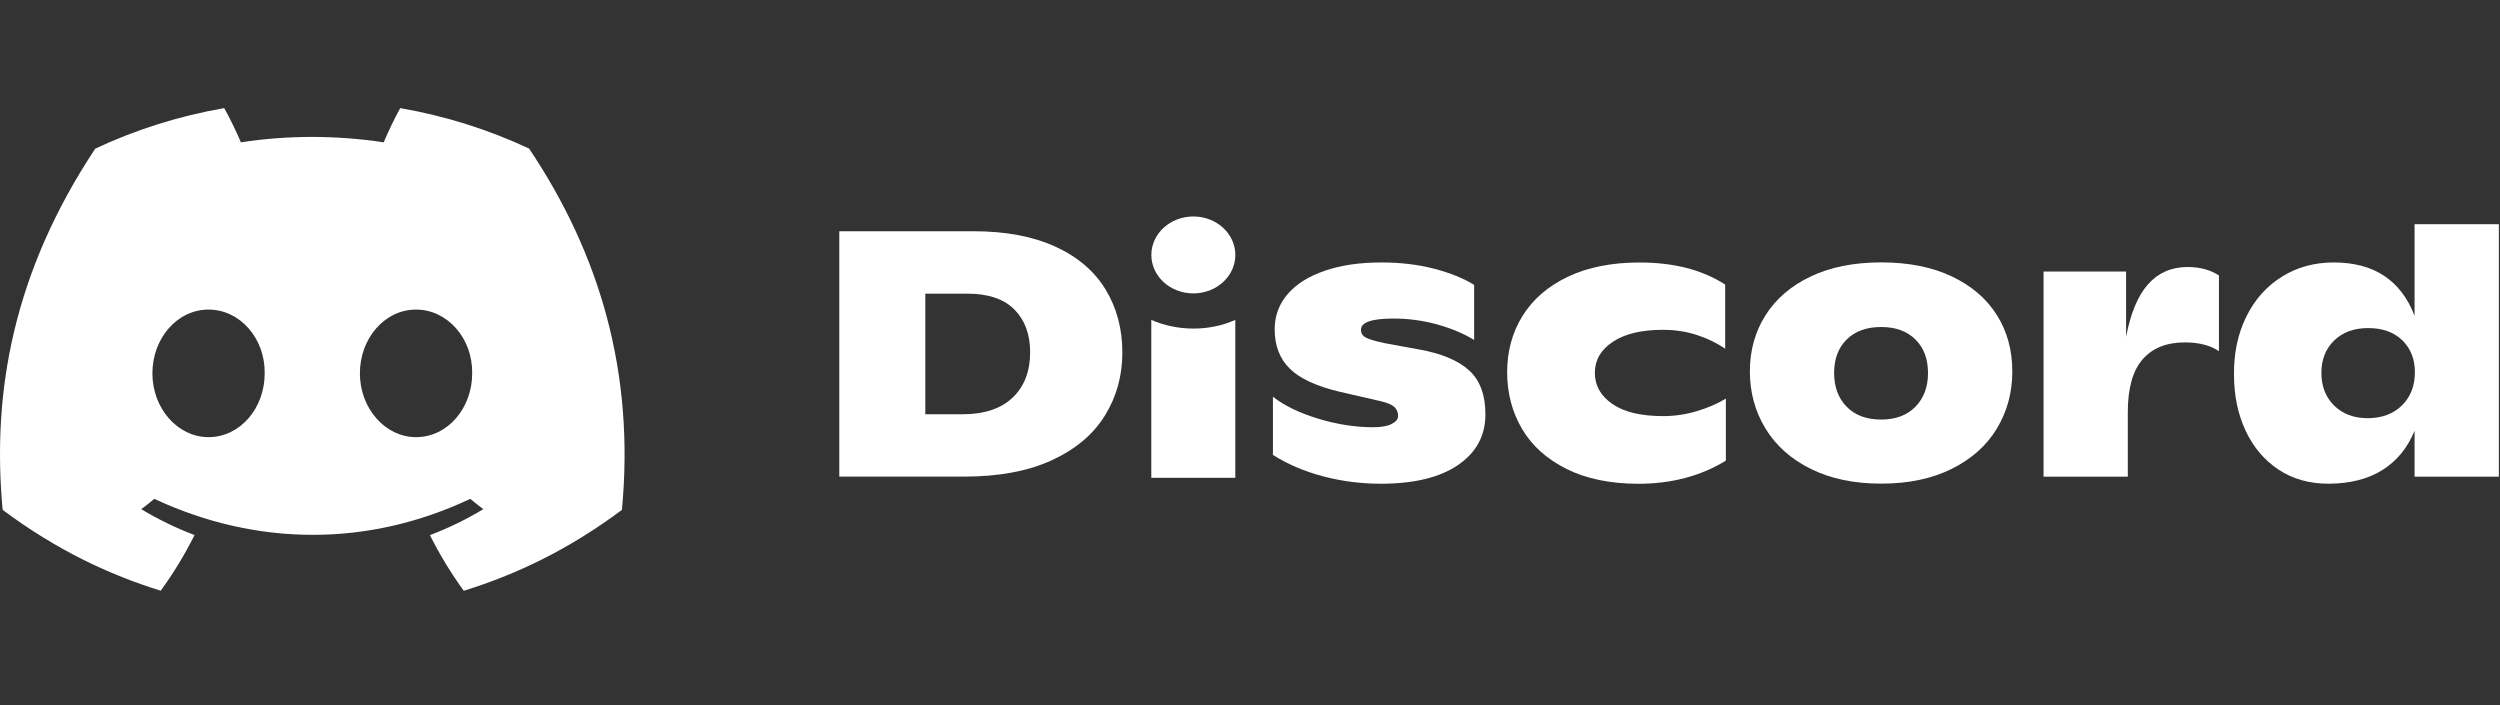
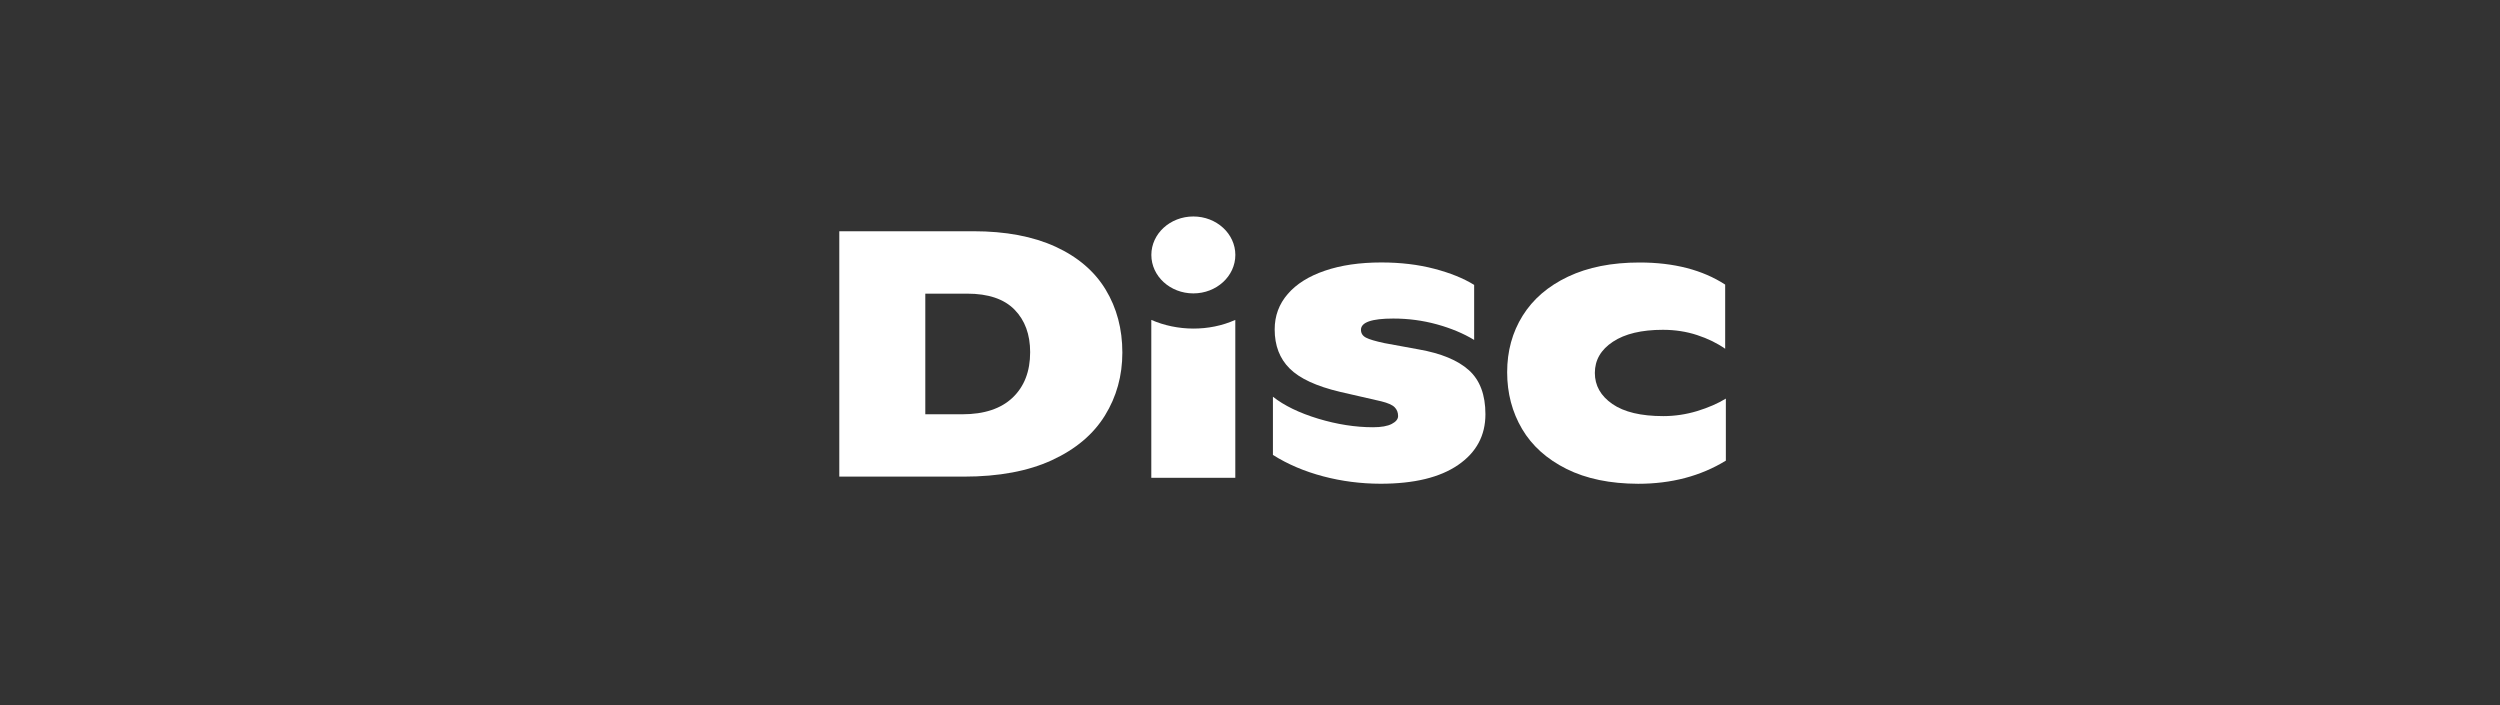
<svg xmlns="http://www.w3.org/2000/svg" width="117" height="33" viewBox="0 0 117 33" fill="none">
  <rect x="0" y="0" width="117" height="33" fill="#333333" stroke="none" />
  <g clip-path="url(#clip0_23_2270)">
    <g clip-path="url(#clip1_23_2270)">
-       <path d="M24.761 6.952C22.869 6.068 20.845 5.426 18.73 5.06C18.471 5.529 18.167 6.159 17.958 6.661C15.709 6.323 13.482 6.323 11.274 6.661C11.065 6.159 10.755 5.529 10.493 5.06C8.375 5.426 6.35 6.07 4.458 6.956C0.641 12.713 -0.393 18.328 0.124 23.862C2.655 25.749 5.108 26.896 7.52 27.646C8.116 26.828 8.647 25.958 9.104 25.041C8.233 24.711 7.398 24.303 6.61 23.829C6.819 23.675 7.024 23.513 7.221 23.346C12.031 25.592 17.257 25.592 22.009 23.346C22.209 23.513 22.413 23.675 22.62 23.829C21.829 24.305 20.992 24.713 20.121 25.044C20.579 25.958 21.108 26.83 21.705 27.648C24.119 26.898 26.575 25.752 29.106 23.862C29.713 17.446 28.069 11.884 24.761 6.952ZM9.759 20.459C8.316 20.459 7.132 19.113 7.132 17.474C7.132 15.836 8.29 14.488 9.759 14.488C11.229 14.488 12.412 15.834 12.387 17.474C12.389 19.113 11.229 20.459 9.759 20.459ZM19.471 20.459C18.027 20.459 16.843 19.113 16.843 17.474C16.843 15.836 18.002 14.488 19.471 14.488C20.94 14.488 22.124 15.834 22.098 17.474C22.098 19.113 20.94 20.459 19.471 20.459Z" fill="white" />
      <path d="M39.279 10.822H45.555C47.068 10.822 48.346 11.064 49.395 11.544C50.441 12.025 51.225 12.695 51.744 13.553C52.264 14.411 52.526 15.393 52.526 16.5C52.526 17.583 52.255 18.565 51.712 19.444C51.169 20.325 50.344 21.022 49.234 21.535C48.123 22.048 46.748 22.306 45.105 22.306H39.279V10.822ZM45.04 19.388C46.059 19.388 46.843 19.128 47.39 18.61C47.937 18.089 48.211 17.381 48.211 16.483C48.211 15.651 47.967 14.988 47.48 14.491C46.992 13.994 46.254 13.743 45.268 13.743H43.304V19.388H45.04Z" fill="white" />
      <path d="M61.922 22.292C61.053 22.062 60.269 21.73 59.573 21.291V18.567C60.099 18.982 60.805 19.325 61.69 19.594C62.575 19.861 63.431 19.995 64.258 19.995C64.644 19.995 64.936 19.943 65.134 19.84C65.332 19.737 65.431 19.613 65.431 19.47C65.431 19.306 65.378 19.17 65.27 19.06C65.162 18.95 64.952 18.858 64.642 18.781L62.711 18.338C61.605 18.075 60.821 17.712 60.355 17.245C59.888 16.781 59.655 16.172 59.655 15.417C59.655 14.782 59.858 14.231 60.267 13.759C60.674 13.288 61.253 12.925 62.005 12.669C62.757 12.412 63.635 12.283 64.644 12.283C65.545 12.283 66.371 12.381 67.123 12.578C67.874 12.775 68.495 13.026 68.99 13.333V15.909C68.484 15.602 67.904 15.361 67.242 15.178C66.582 14.997 65.904 14.908 65.205 14.908C64.196 14.908 63.693 15.084 63.693 15.433C63.693 15.597 63.771 15.719 63.927 15.801C64.083 15.883 64.371 15.968 64.787 16.057L66.396 16.352C67.447 16.537 68.231 16.863 68.746 17.327C69.261 17.791 69.518 18.478 69.518 19.388C69.518 20.384 69.093 21.174 68.24 21.76C67.387 22.346 66.178 22.639 64.61 22.639C63.688 22.637 62.791 22.522 61.922 22.292Z" fill="white" />
      <path d="M73.317 21.948C72.395 21.488 71.698 20.864 71.234 20.077C70.769 19.289 70.535 18.403 70.535 17.419C70.535 16.434 70.776 15.553 71.259 14.777C71.742 14.001 72.45 13.391 73.383 12.948C74.317 12.505 75.432 12.285 76.731 12.285C78.34 12.285 79.676 12.63 80.738 13.319V16.322C80.363 16.059 79.926 15.846 79.427 15.682C78.928 15.518 78.395 15.435 77.825 15.435C76.827 15.435 76.048 15.621 75.485 15.993C74.921 16.366 74.639 16.851 74.639 17.454C74.639 18.044 74.912 18.527 75.459 18.907C76.007 19.285 76.8 19.474 77.841 19.474C78.377 19.474 78.906 19.395 79.427 19.238C79.947 19.078 80.395 18.884 80.77 18.654V21.558C79.591 22.28 78.223 22.641 76.666 22.641C75.356 22.637 74.238 22.407 73.317 21.948Z" fill="white" />
-       <path d="M84.752 21.948C83.823 21.488 83.115 20.86 82.628 20.061C82.141 19.261 81.894 18.37 81.894 17.386C81.894 16.401 82.138 15.522 82.628 14.751C83.117 13.98 83.821 13.375 84.745 12.937C85.667 12.498 86.769 12.28 88.044 12.28C89.32 12.28 90.421 12.498 91.344 12.937C92.266 13.375 92.969 13.975 93.452 14.742C93.935 15.508 94.176 16.387 94.176 17.384C94.176 18.368 93.935 19.259 93.452 20.058C92.969 20.858 92.263 21.486 91.334 21.945C90.406 22.405 89.309 22.634 88.042 22.634C86.775 22.634 85.679 22.407 84.752 21.948ZM89.642 19.036C90.033 18.638 90.231 18.11 90.231 17.454C90.231 16.797 90.035 16.275 89.642 15.888C89.251 15.499 88.718 15.304 88.042 15.304C87.355 15.304 86.817 15.499 86.424 15.888C86.033 16.277 85.837 16.797 85.837 17.454C85.837 18.11 86.033 18.638 86.424 19.036C86.814 19.435 87.355 19.636 88.042 19.636C88.718 19.634 89.251 19.435 89.642 19.036Z" fill="white" />
-       <path d="M103.846 12.89V16.434C103.437 16.16 102.908 16.024 102.253 16.024C101.395 16.024 100.733 16.289 100.273 16.819C99.811 17.349 99.581 18.174 99.581 19.289V22.309H95.638V12.709H99.501V15.761C99.714 14.646 100.062 13.823 100.54 13.291C101.016 12.761 101.632 12.496 102.381 12.496C102.949 12.496 103.437 12.627 103.846 12.89Z" fill="white" />
-       <path d="M116.946 10.494V22.309H113.002V20.159C112.669 20.968 112.163 21.584 111.483 22.006C110.802 22.426 109.961 22.637 108.963 22.637C108.071 22.637 107.294 22.416 106.63 21.974C105.965 21.53 105.453 20.923 105.092 20.152C104.733 19.381 104.551 18.509 104.551 17.534C104.54 16.528 104.731 15.626 105.124 14.826C105.515 14.027 106.069 13.403 106.781 12.956C107.494 12.508 108.308 12.283 109.221 12.283C111.099 12.283 112.359 13.115 113.002 14.777V10.494H116.946ZM112.414 18.971C112.817 18.572 113.017 18.054 113.017 17.421C113.017 16.809 112.821 16.31 112.43 15.928C112.039 15.546 111.504 15.354 110.83 15.354C110.166 15.354 109.635 15.548 109.237 15.937C108.839 16.326 108.641 16.83 108.641 17.454C108.641 18.078 108.839 18.586 109.237 18.98C109.635 19.374 110.159 19.571 110.814 19.571C111.478 19.568 112.012 19.369 112.414 18.971Z" fill="white" />
      <path d="M55.849 13.731C56.934 13.731 57.814 12.925 57.814 11.931C57.814 10.937 56.934 10.131 55.849 10.131C54.763 10.131 53.883 10.937 53.883 11.931C53.883 12.925 54.763 13.731 55.849 13.731Z" fill="white" />
      <path d="M53.881 14.971C55.086 15.501 56.58 15.525 57.812 14.971V22.36H53.881V14.971Z" fill="white" />
    </g>
  </g>
  <defs>
    <clipPath id="clip0_23_2270">
      <rect width="117" height="32" fill="white" transform="translate(0 0.354)" />
    </clipPath>
    <clipPath id="clip1_23_2270">
      <rect width="117" height="32" fill="white" transform="translate(0 0.354)" />
    </clipPath>
  </defs>
</svg>